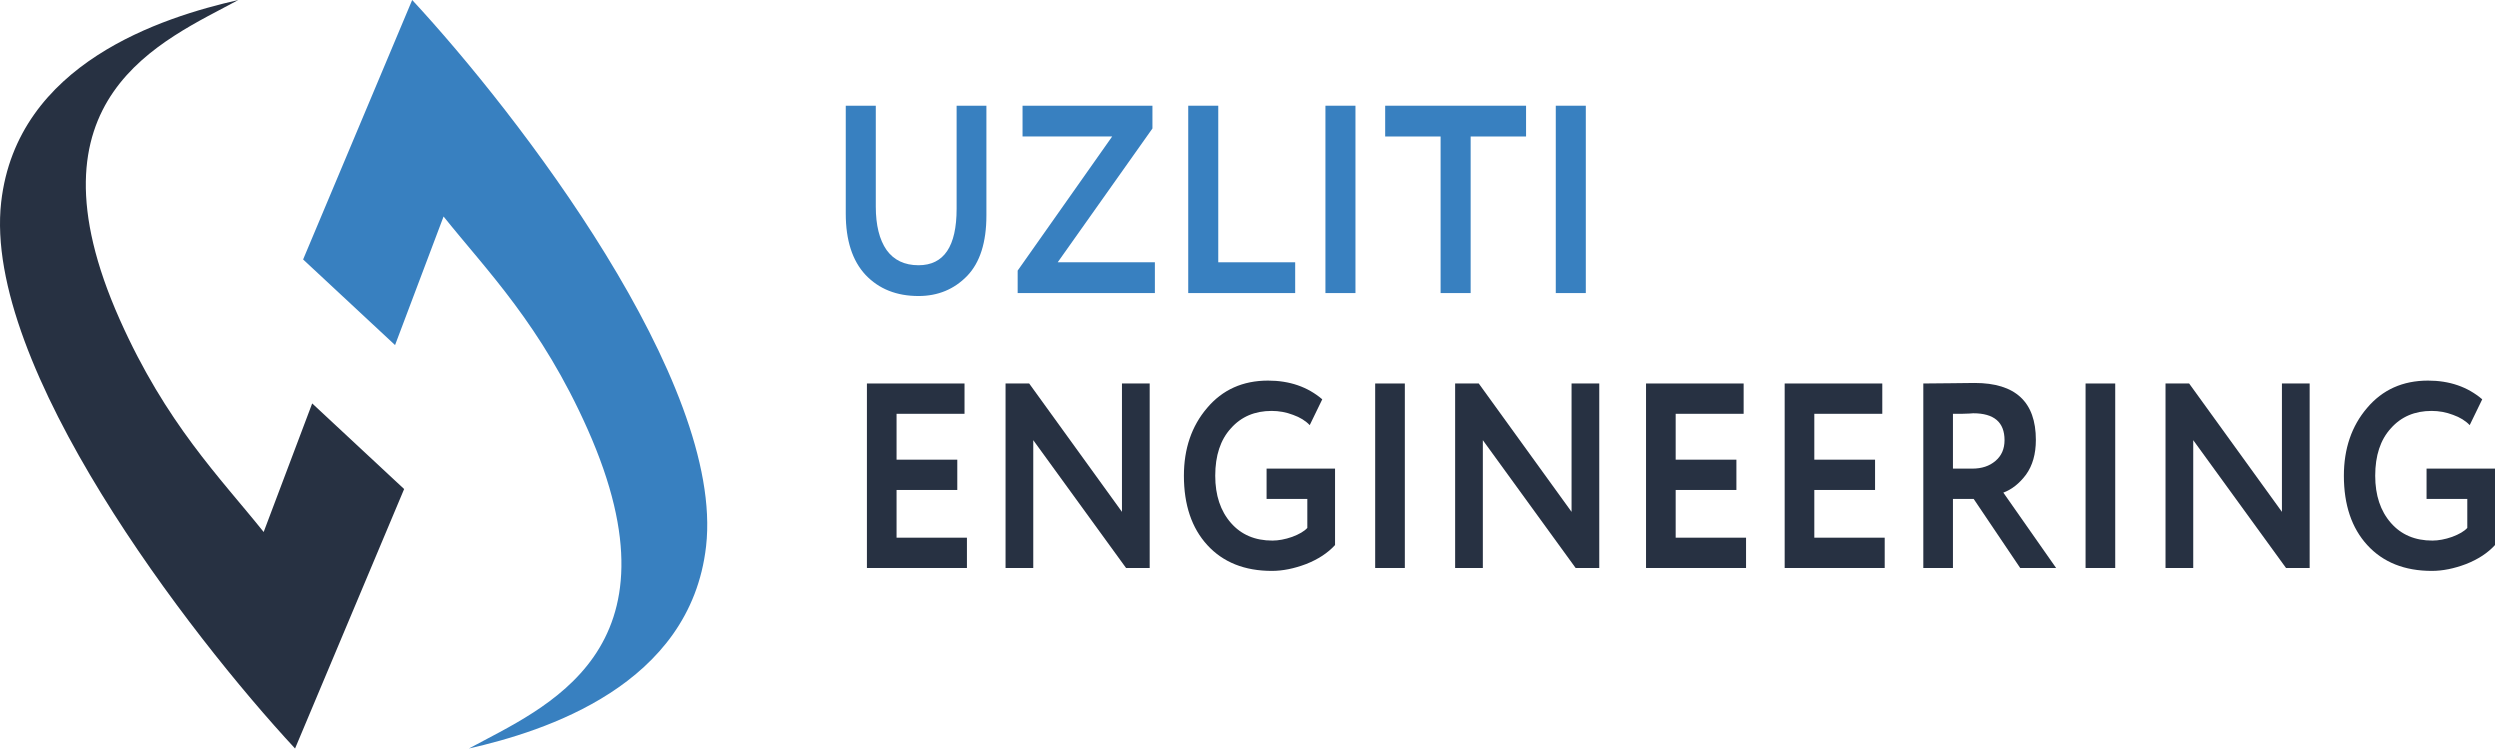
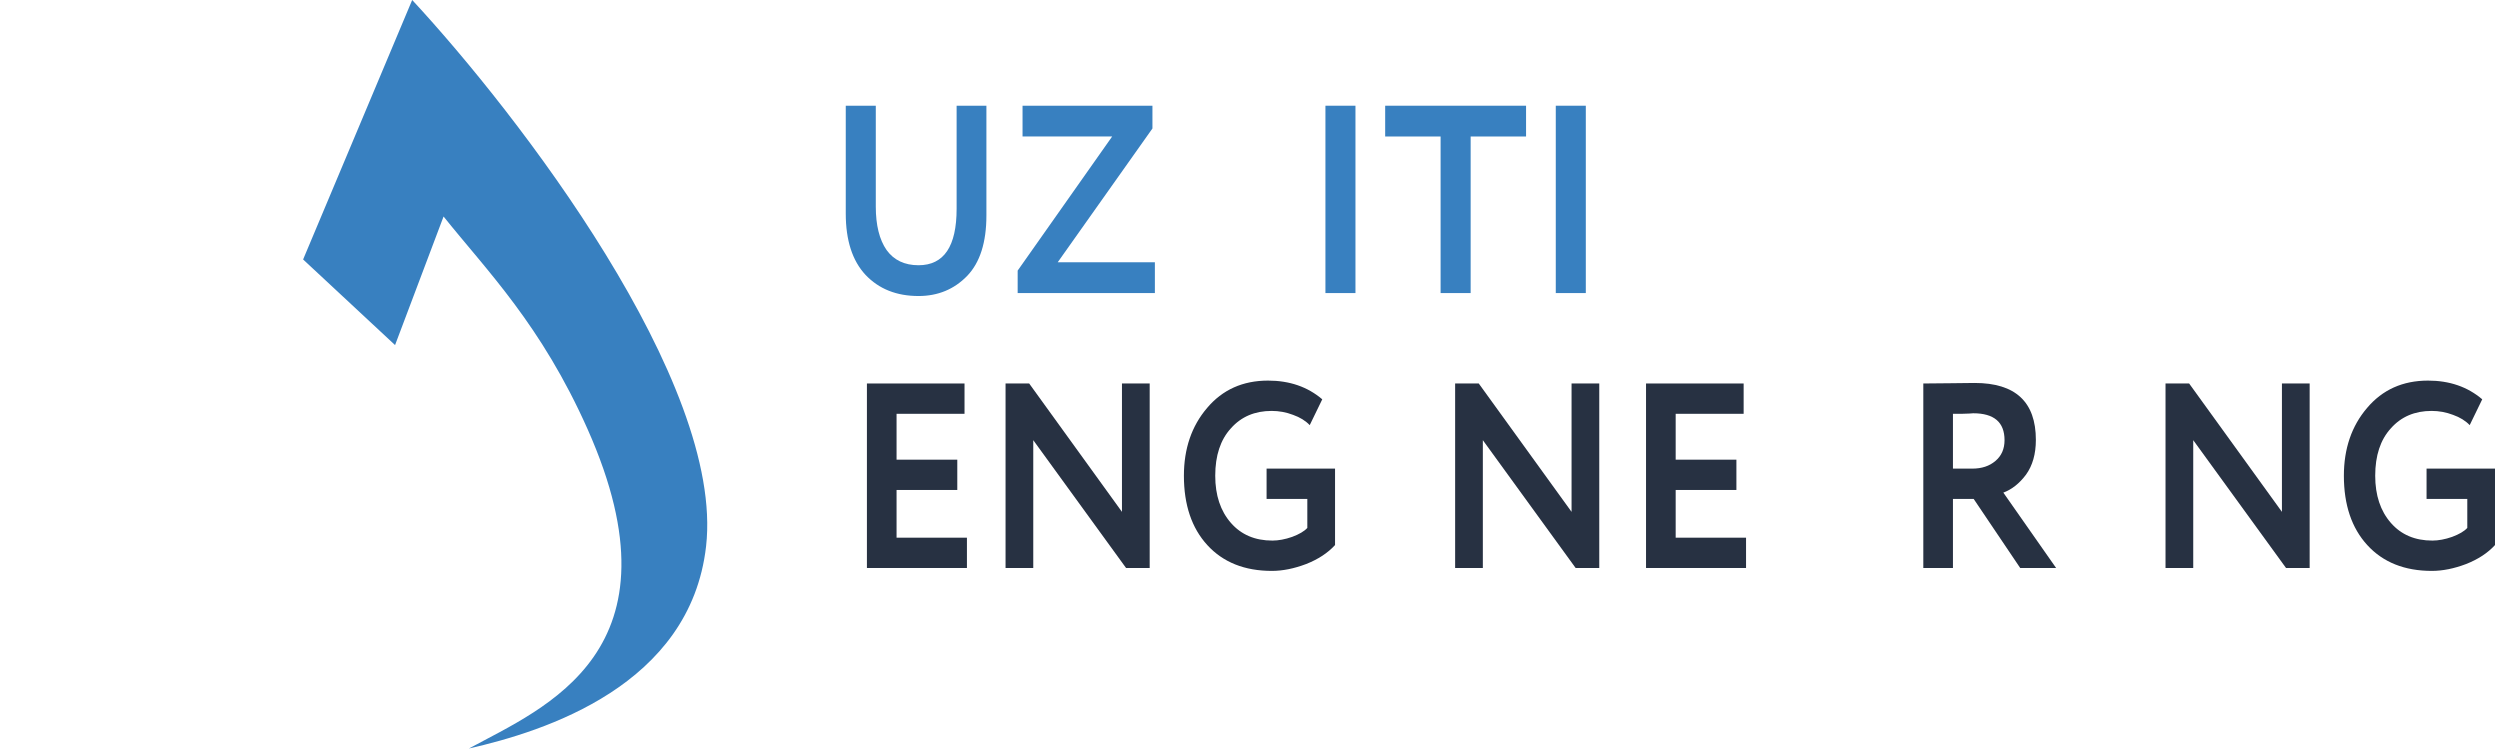
<svg xmlns="http://www.w3.org/2000/svg" width="167" height="50" viewBox="0 0 167 50">
  <path d="M27.534 0L20.248 17.332L26.39 23.051L29.63 14.463C32.558 18.119 36.15 21.703 39.249 28.664C45.861 43.516 36.374 47.257 31.323 50C36.384 48.852 46.111 45.786 47.166 36.491C48.406 25.559 34.595 7.609 27.534 0Z" fill="#3880C0" />
-   <path d="M19.71 50L26.996 32.668L20.854 26.949L17.613 35.537C14.686 31.881 11.094 28.297 7.995 21.336C1.383 6.484 10.87 2.743 15.921 3.8147e-06C10.86 1.149 1.132 4.214 0.078 13.509C-1.162 24.441 12.649 42.391 19.71 50Z" fill="#273142" />
  <path d="M63.902 7.062H65.892V14.393C65.892 16.192 65.463 17.539 64.604 18.433C63.734 19.327 62.652 19.774 61.358 19.774C59.89 19.774 58.71 19.303 57.818 18.362C56.938 17.42 56.497 16.055 56.497 14.267V7.062H58.503V13.803C58.503 15.042 58.743 16.008 59.221 16.699C59.71 17.378 60.423 17.718 61.358 17.718C63.054 17.718 63.902 16.461 63.902 13.946V7.062Z" fill="#3880C0" />
  <path d="M74.292 9.118H68.306V7.062H76.983V8.582L70.654 17.521H77.146V19.577H67.98V18.076L74.292 9.118Z" fill="#3880C0" />
-   <path d="M86.518 19.577H79.374V7.062H81.38V17.521H86.518V19.577Z" fill="#3880C0" />
  <path d="M90.545 19.577H88.539V7.062H90.545V19.577Z" fill="#3880C0" />
  <path d="M96.232 9.118H92.53V7.062H101.941V9.118H98.239V19.577H96.232V9.118Z" fill="#3880C0" />
  <path d="M105.932 19.577H103.926V7.062H105.932V19.577Z" fill="#3880C0" />
  <path d="M64.591 37.942H57.91V25.617H64.43V27.642H59.89V30.706H63.947V32.73H59.89V35.917H64.591V37.942Z" fill="#273142" />
  <path d="M76.799 25.617V37.942H75.221L69.022 29.403V37.942H67.171V25.617H68.749L74.947 34.192V25.617H76.799Z" fill="#273142" />
  <path d="M87.329 33.329H84.608V31.304H89.181V36.41C88.698 36.938 88.053 37.361 87.248 37.678C86.443 37.983 85.681 38.136 84.962 38.136C83.137 38.136 81.699 37.56 80.647 36.41C79.606 35.272 79.085 33.728 79.085 31.78C79.085 29.972 79.6 28.464 80.631 27.255C81.661 26.034 83.019 25.424 84.704 25.424C86.143 25.424 87.35 25.84 88.327 26.674L87.49 28.399C87.211 28.106 86.841 27.877 86.379 27.713C85.917 27.537 85.44 27.449 84.946 27.449C83.819 27.449 82.912 27.836 82.225 28.611C81.527 29.373 81.178 30.43 81.178 31.78C81.178 33.083 81.527 34.133 82.225 34.931C82.912 35.718 83.835 36.111 84.994 36.111C85.402 36.111 85.842 36.029 86.315 35.864C86.787 35.688 87.125 35.489 87.329 35.266V33.329Z" fill="#273142" />
-   <path d="M93.843 37.942H91.862V25.617H93.843V37.942Z" fill="#273142" />
  <path d="M106.831 25.617V37.942H105.253L99.054 29.403V37.942H97.203V25.617H98.781L104.98 34.192V25.617H106.831Z" fill="#273142" />
  <path d="M116.636 37.942H109.955V25.617H116.475V27.642H111.935V30.706H115.992V32.73H111.935V35.917H116.636V37.942Z" fill="#273142" />
-   <path d="M125.898 37.942H119.216V25.617H125.737V27.642H121.196V30.706H125.254V32.73H121.196V35.917H125.898V37.942Z" fill="#273142" />
  <path d="M130.457 33.329V37.942H128.477V25.617C129.035 25.617 129.642 25.612 130.296 25.6C130.951 25.588 131.488 25.582 131.906 25.582C134.633 25.582 135.996 26.85 135.996 29.385C135.996 30.324 135.776 31.099 135.336 31.709C134.896 32.296 134.391 32.695 133.823 32.907L137.349 37.942H134.95L131.842 33.329H130.457ZM131.81 27.607C131.756 27.607 131.67 27.613 131.552 27.625C131.434 27.625 131.268 27.631 131.053 27.642C130.838 27.642 130.64 27.642 130.457 27.642V31.304H131.745C132.379 31.304 132.894 31.134 133.291 30.794C133.699 30.453 133.903 29.99 133.903 29.403C133.903 28.206 133.205 27.607 131.81 27.607Z" fill="#273142" />
-   <path d="M141.297 37.942H139.316V25.617H141.297V37.942Z" fill="#273142" />
  <path d="M154.285 25.617V37.942H152.707L146.508 29.403V37.942H144.657V25.617H146.234L152.433 34.192V25.617H154.285Z" fill="#273142" />
  <path d="M164.815 33.329H162.094V31.304H166.666V36.41C166.183 36.938 165.539 37.361 164.734 37.678C163.929 37.983 163.167 38.136 162.448 38.136C160.623 38.136 159.185 37.56 158.133 36.41C157.092 35.272 156.571 33.728 156.571 31.78C156.571 29.972 157.086 28.464 158.117 27.255C159.147 26.034 160.505 25.424 162.19 25.424C163.629 25.424 164.836 25.84 165.813 26.674L164.976 28.399C164.697 28.106 164.326 27.877 163.865 27.713C163.403 27.537 162.926 27.449 162.432 27.449C161.305 27.449 160.398 27.836 159.711 28.611C159.013 29.373 158.664 30.43 158.664 31.78C158.664 33.083 159.013 34.133 159.711 34.931C160.398 35.718 161.321 36.111 162.48 36.111C162.888 36.111 163.328 36.029 163.8 35.864C164.273 35.688 164.611 35.489 164.815 35.266V33.329Z" fill="#273142" />
</svg>